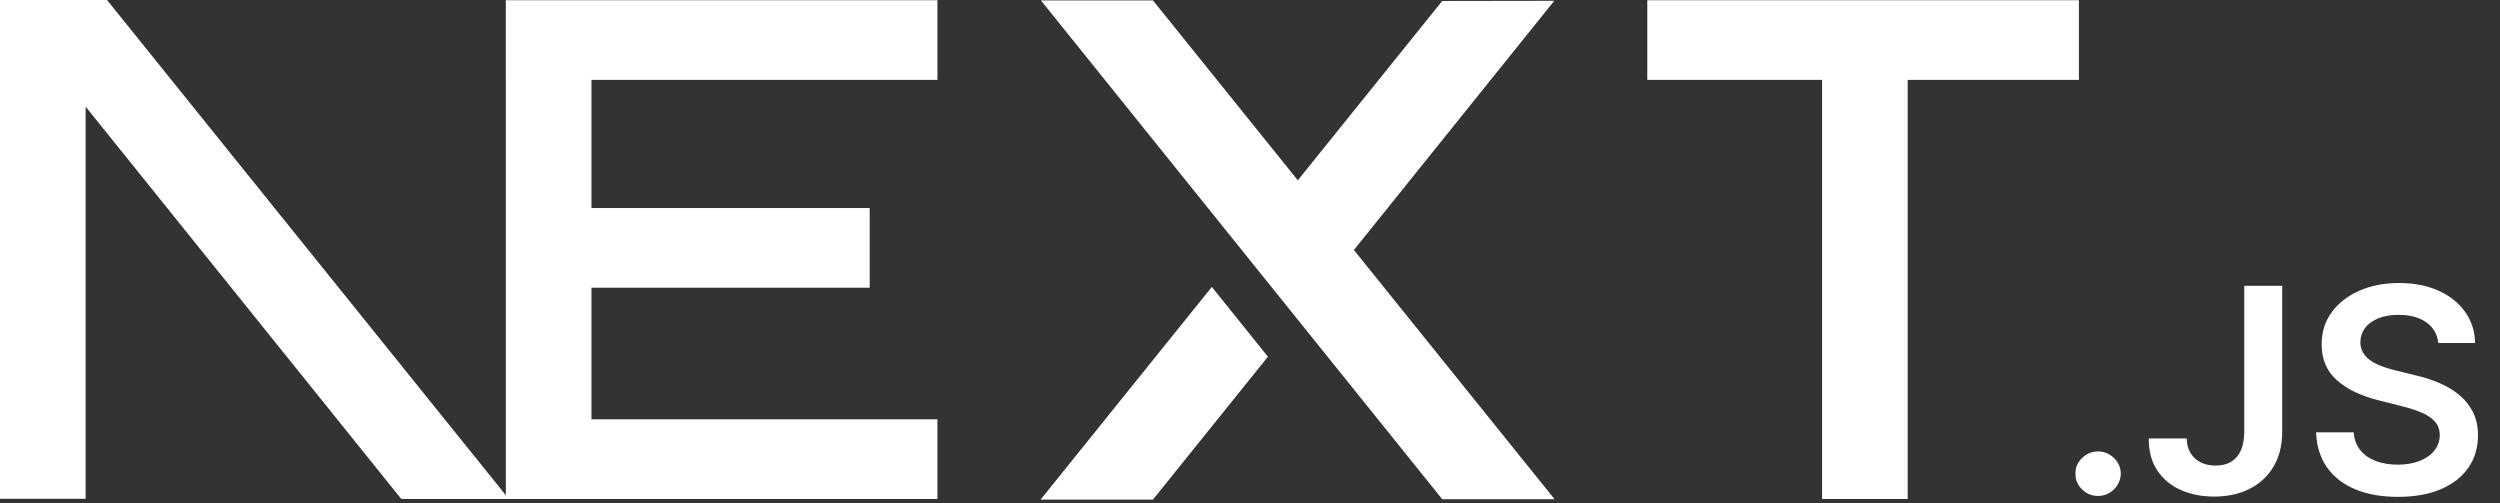
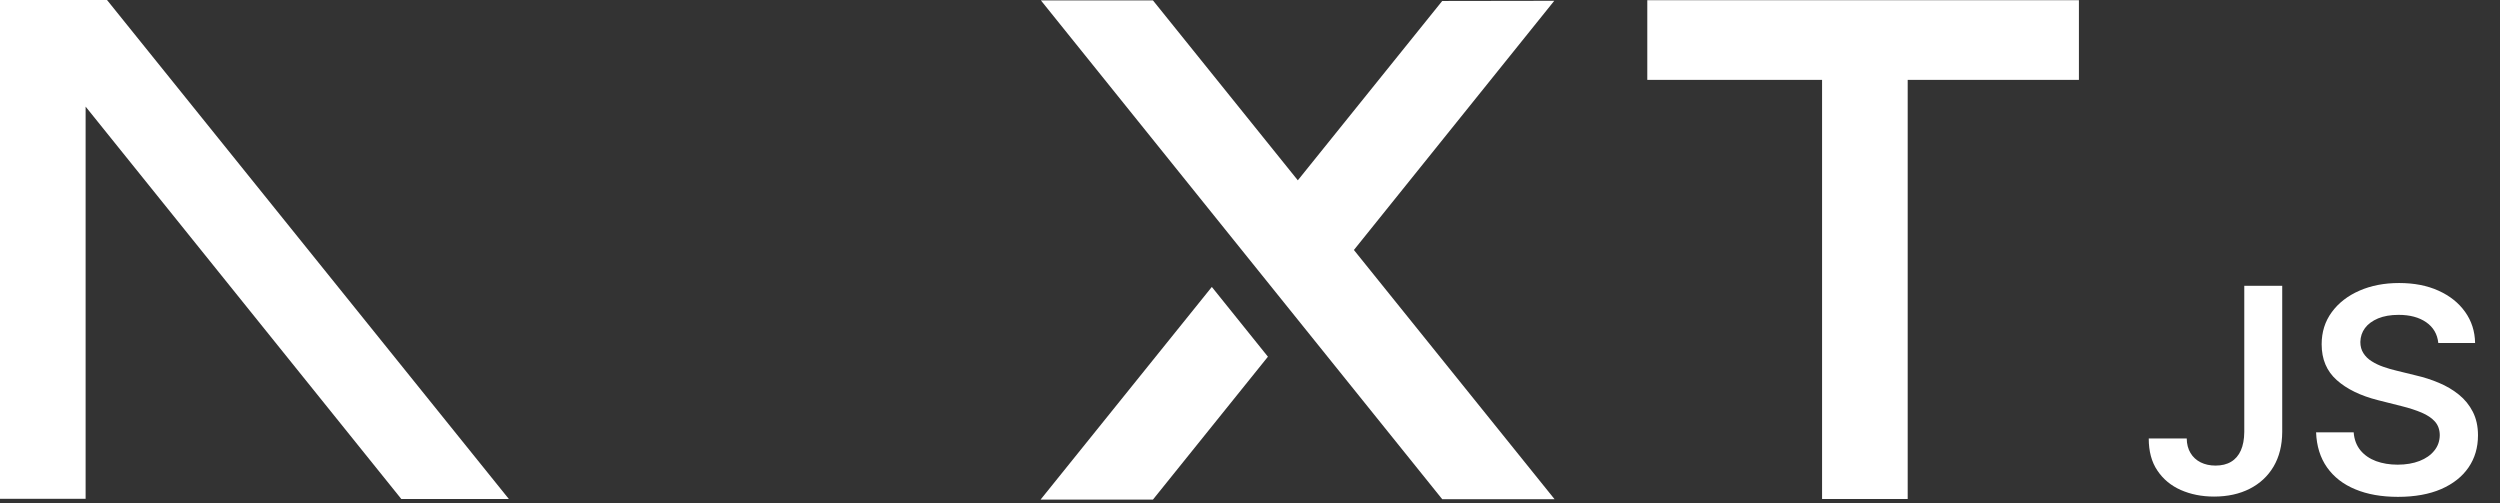
<svg xmlns="http://www.w3.org/2000/svg" width="159" height="32" viewBox="0 0 159 32" fill="none">
  <rect x="0" y="0" width="159" height="32" fill="#333333" stroke="none" />
  <path d="M104.768 0.013H132.219V5.08H121.329V31.736H115.884V5.08H104.768V0.013Z" fill="white" />
-   <path d="M59.621 0.013V5.08H37.617V13.231H55.312V18.298H37.617V26.669H59.621V31.736H32.172V5.08H32.17V0.013H59.621Z" fill="white" />
  <path d="M73.328 0.026H66.202L91.725 31.749H98.871L86.108 15.899L98.851 0.051L91.725 0.062L82.541 11.468L73.328 0.026Z" fill="white" />
  <path d="M80.64 22.686L77.072 18.249L66.182 31.773H73.328L80.64 22.686Z" fill="white" />
  <path fill-rule="evenodd" clip-rule="evenodd" d="M32.363 31.736L6.806 0H0V31.722H5.445V6.781L25.523 31.736H32.363Z" fill="white" />
-   <path d="M133.443 31.542C133.044 31.542 132.705 31.404 132.421 31.127C132.137 30.851 131.996 30.517 132 30.12C131.996 29.735 132.137 29.404 132.421 29.128C132.705 28.852 133.044 28.713 133.443 28.713C133.826 28.713 134.162 28.852 134.446 29.128C134.734 29.404 134.878 29.735 134.882 30.12C134.878 30.382 134.811 30.622 134.678 30.837C134.542 31.055 134.369 31.226 134.151 31.349C133.937 31.476 133.701 31.542 133.443 31.542Z" fill="white" />
  <path d="M142.736 18.178H145.149V27.474C145.145 28.328 144.96 29.059 144.599 29.673C144.234 30.288 143.728 30.756 143.079 31.087C142.434 31.415 141.677 31.582 140.818 31.582C140.032 31.582 139.327 31.44 138.7 31.164C138.073 30.887 137.575 30.473 137.21 29.928C136.84 29.382 136.66 28.703 136.66 27.888H139.076C139.08 28.244 139.161 28.553 139.316 28.812C139.471 29.07 139.685 29.266 139.958 29.404C140.234 29.542 140.552 29.611 140.91 29.611C141.297 29.611 141.629 29.531 141.898 29.368C142.168 29.208 142.374 28.968 142.518 28.648C142.658 28.332 142.732 27.939 142.736 27.474V18.178Z" fill="white" />
  <path d="M155.076 21.814C155.018 21.25 154.759 20.81 154.309 20.497C153.855 20.181 153.269 20.025 152.549 20.025C152.044 20.025 151.609 20.101 151.247 20.25C150.886 20.403 150.605 20.607 150.413 20.865C150.222 21.123 150.126 21.417 150.118 21.748C150.118 22.024 150.184 22.264 150.314 22.464C150.443 22.668 150.616 22.839 150.841 22.977C151.062 23.119 151.31 23.235 151.579 23.329C151.852 23.424 152.125 23.504 152.398 23.569L153.656 23.878C154.162 23.995 154.652 24.151 155.121 24.351C155.589 24.547 156.014 24.798 156.386 25.1C156.759 25.402 157.054 25.765 157.272 26.191C157.489 26.616 157.6 27.114 157.6 27.688C157.6 28.463 157.401 29.142 156.998 29.731C156.596 30.317 156.017 30.775 155.257 31.106C154.501 31.433 153.586 31.6 152.509 31.6C151.468 31.6 150.561 31.44 149.797 31.12C149.03 30.804 148.432 30.338 148 29.728C147.569 29.117 147.336 28.372 147.303 27.496H149.694C149.727 27.954 149.875 28.335 150.126 28.644C150.38 28.95 150.712 29.175 151.118 29.328C151.528 29.477 151.985 29.553 152.49 29.553C153.018 29.553 153.483 29.473 153.885 29.317C154.283 29.161 154.597 28.943 154.822 28.659C155.051 28.379 155.165 28.048 155.169 27.67C155.165 27.325 155.062 27.038 154.862 26.812C154.66 26.587 154.379 26.398 154.021 26.245C153.66 26.092 153.239 25.954 152.76 25.834L151.232 25.449C150.129 25.169 149.255 24.744 148.616 24.173C147.975 23.602 147.657 22.846 147.657 21.897C147.657 21.119 147.871 20.436 148.303 19.85C148.731 19.265 149.318 18.811 150.059 18.487C150.804 18.16 151.646 18 152.582 18C153.534 18 154.368 18.16 155.088 18.487C155.807 18.811 156.372 19.262 156.781 19.836C157.19 20.41 157.404 21.068 157.416 21.814H155.076Z" fill="white" />
</svg>